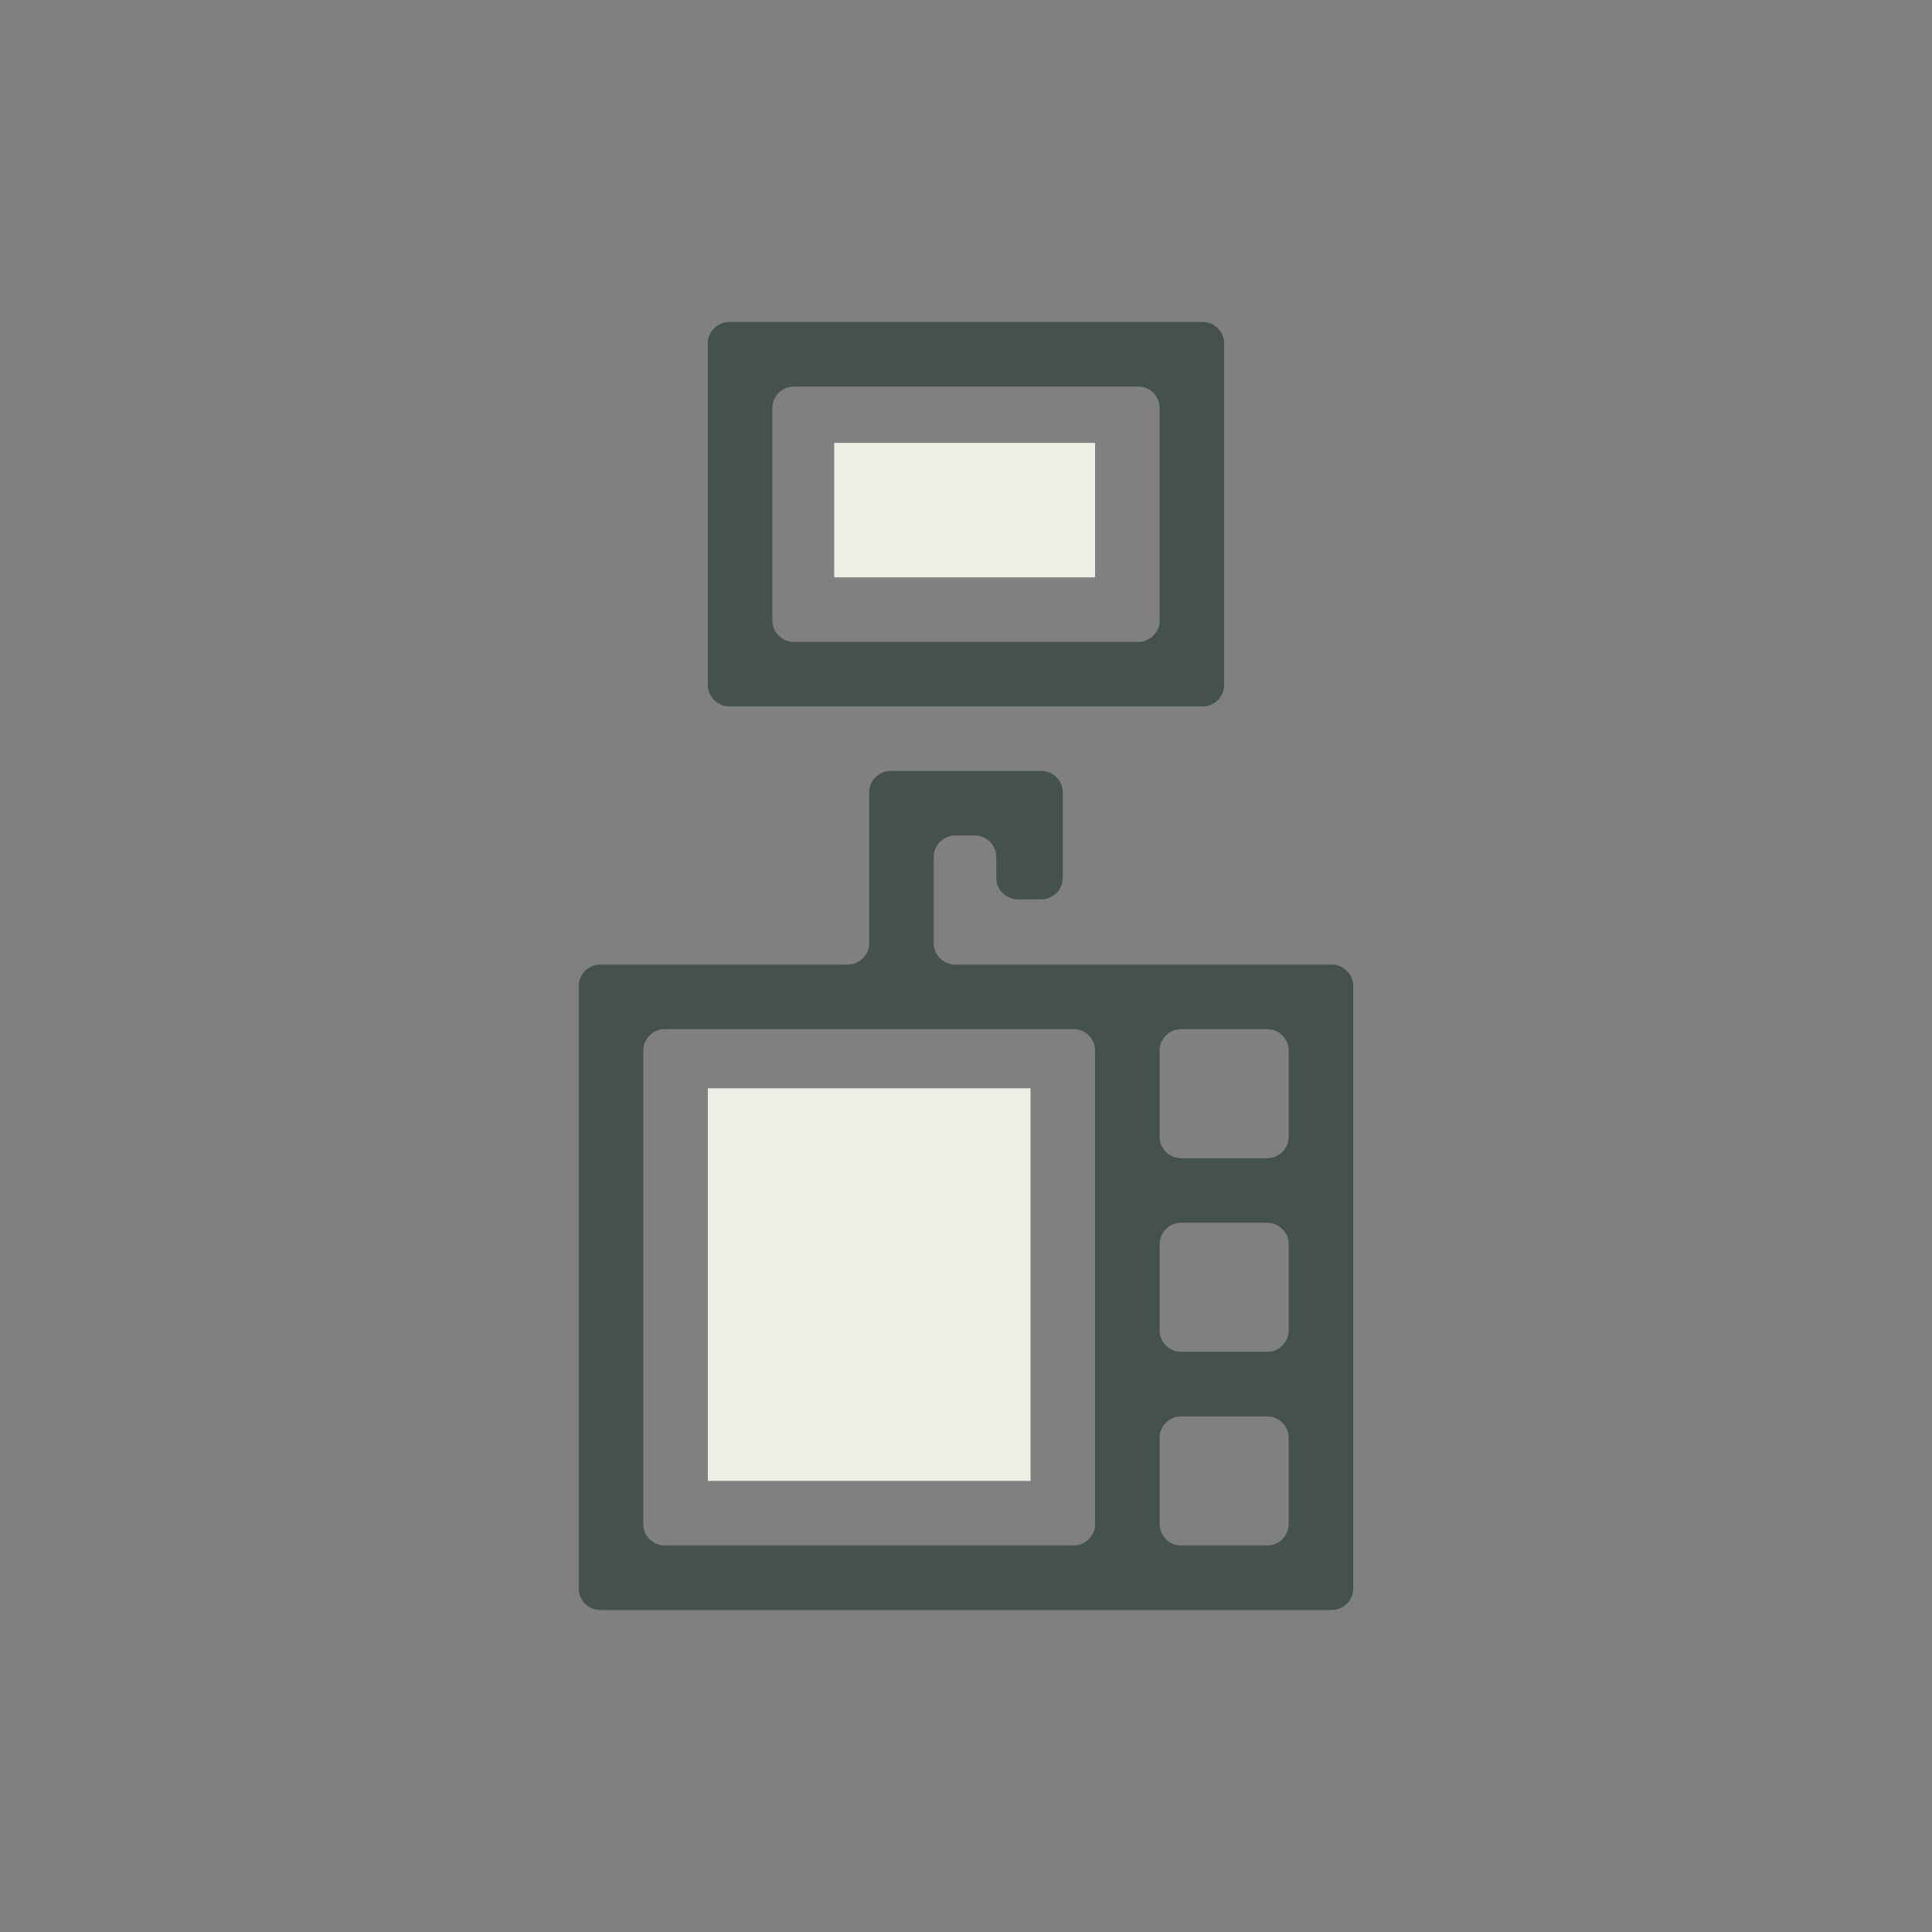
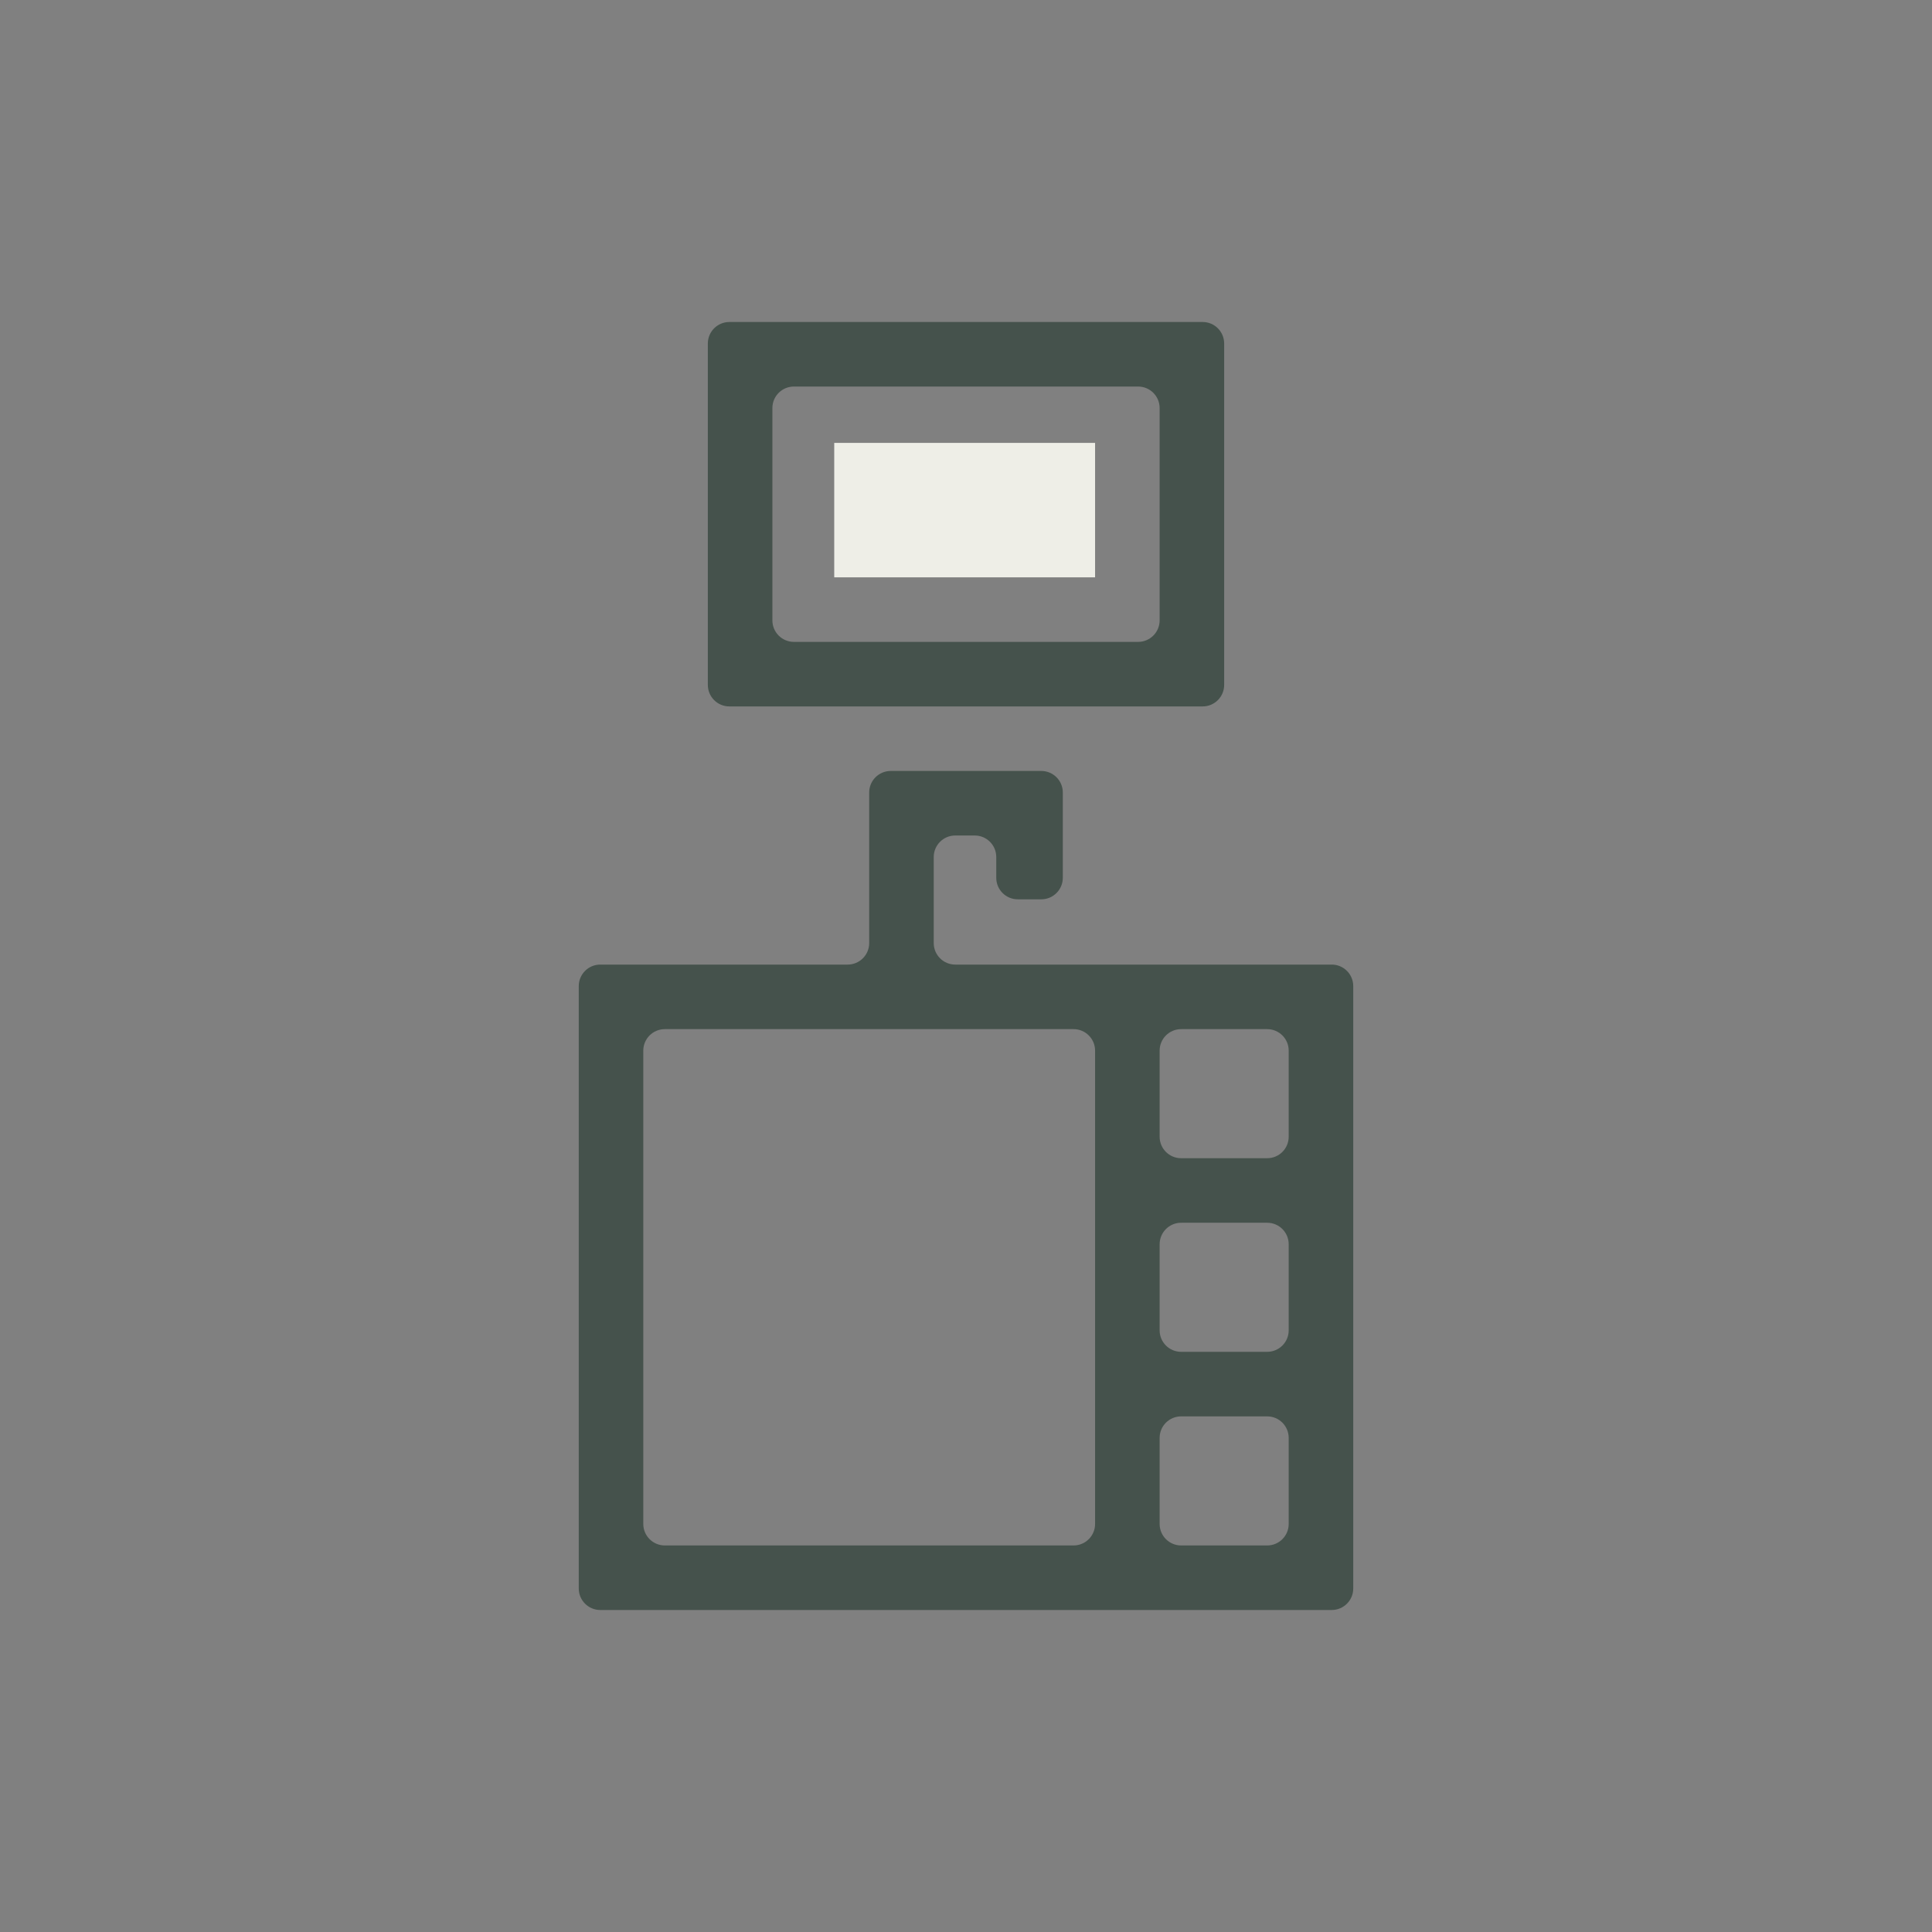
<svg xmlns="http://www.w3.org/2000/svg" fill="none" viewBox="0 0 112 112" height="112" width="112">
  <rect x="0" y="0" width="112" height="112" fill="#808080" stroke="none" />
  <path fill="#EEEEE7" d="M48.361 25.675H63.483V33.469H48.361V25.675Z" />
  <path fill="#45524C" d="M67.225 23.655C67.225 22.966 66.666 22.408 65.977 22.408H46.023C45.334 22.408 44.776 22.966 44.776 23.655V35.964C44.776 36.653 45.334 37.211 46.023 37.211H65.977C66.666 37.211 67.225 36.653 67.225 35.964V23.655ZM42.281 18.667C41.592 18.667 41.034 19.225 41.034 19.914V39.705C41.034 40.394 41.592 40.952 42.281 40.952H69.719C70.408 40.952 70.966 40.394 70.966 39.705V19.914C70.966 19.225 70.408 18.667 69.719 18.667H42.281ZM38.54 89.592C37.851 89.592 37.292 89.033 37.292 88.345V60.907C37.292 60.218 37.851 59.66 38.54 59.66H62.236C62.925 59.66 63.483 60.218 63.483 60.907V88.345C63.483 89.033 62.925 89.592 62.236 89.592H38.54ZM78.449 92.086C78.449 92.775 77.891 93.333 77.202 93.333H34.798C34.109 93.333 33.551 92.775 33.551 92.086V57.166C33.551 56.477 34.109 55.918 34.798 55.918H49.141C49.829 55.918 50.388 55.36 50.388 54.671V45.941C50.388 45.252 50.946 44.694 51.635 44.694H60.365C61.054 44.694 61.612 45.252 61.612 45.941V50.887C61.612 51.576 61.054 52.134 60.365 52.134H59.001C58.313 52.134 57.754 51.576 57.754 50.887V49.682C57.754 48.994 57.196 48.435 56.507 48.435H55.376C54.688 48.435 54.129 48.994 54.129 49.682V54.671C54.129 55.36 54.688 55.918 55.376 55.918H77.202C77.891 55.918 78.449 56.477 78.449 57.166V92.086ZM73.46 89.592C74.149 89.592 74.707 89.033 74.707 88.345V83.356C74.707 82.667 74.149 82.109 73.46 82.109H68.472C67.783 82.109 67.225 82.667 67.225 83.356V88.345C67.225 89.033 67.783 89.592 68.472 89.592H73.46ZM73.46 78.367C74.149 78.367 74.707 77.809 74.707 77.12V72.132C74.707 71.443 74.149 70.884 73.46 70.884H68.472C67.783 70.884 67.225 71.443 67.225 72.132V77.12C67.225 77.809 67.783 78.367 68.472 78.367H73.46ZM68.472 67.143C67.783 67.143 67.225 66.585 67.225 65.896V60.907C67.225 60.218 67.783 59.66 68.472 59.66H73.46C74.149 59.66 74.707 60.218 74.707 60.907V65.896C74.707 66.585 74.149 67.143 73.46 67.143H68.472Z" clip-rule="evenodd" fill-rule="evenodd" />
-   <path fill="#EEEEE7" d="M41.034 63.09H59.742V85.85H41.034V63.09Z" />
</svg>